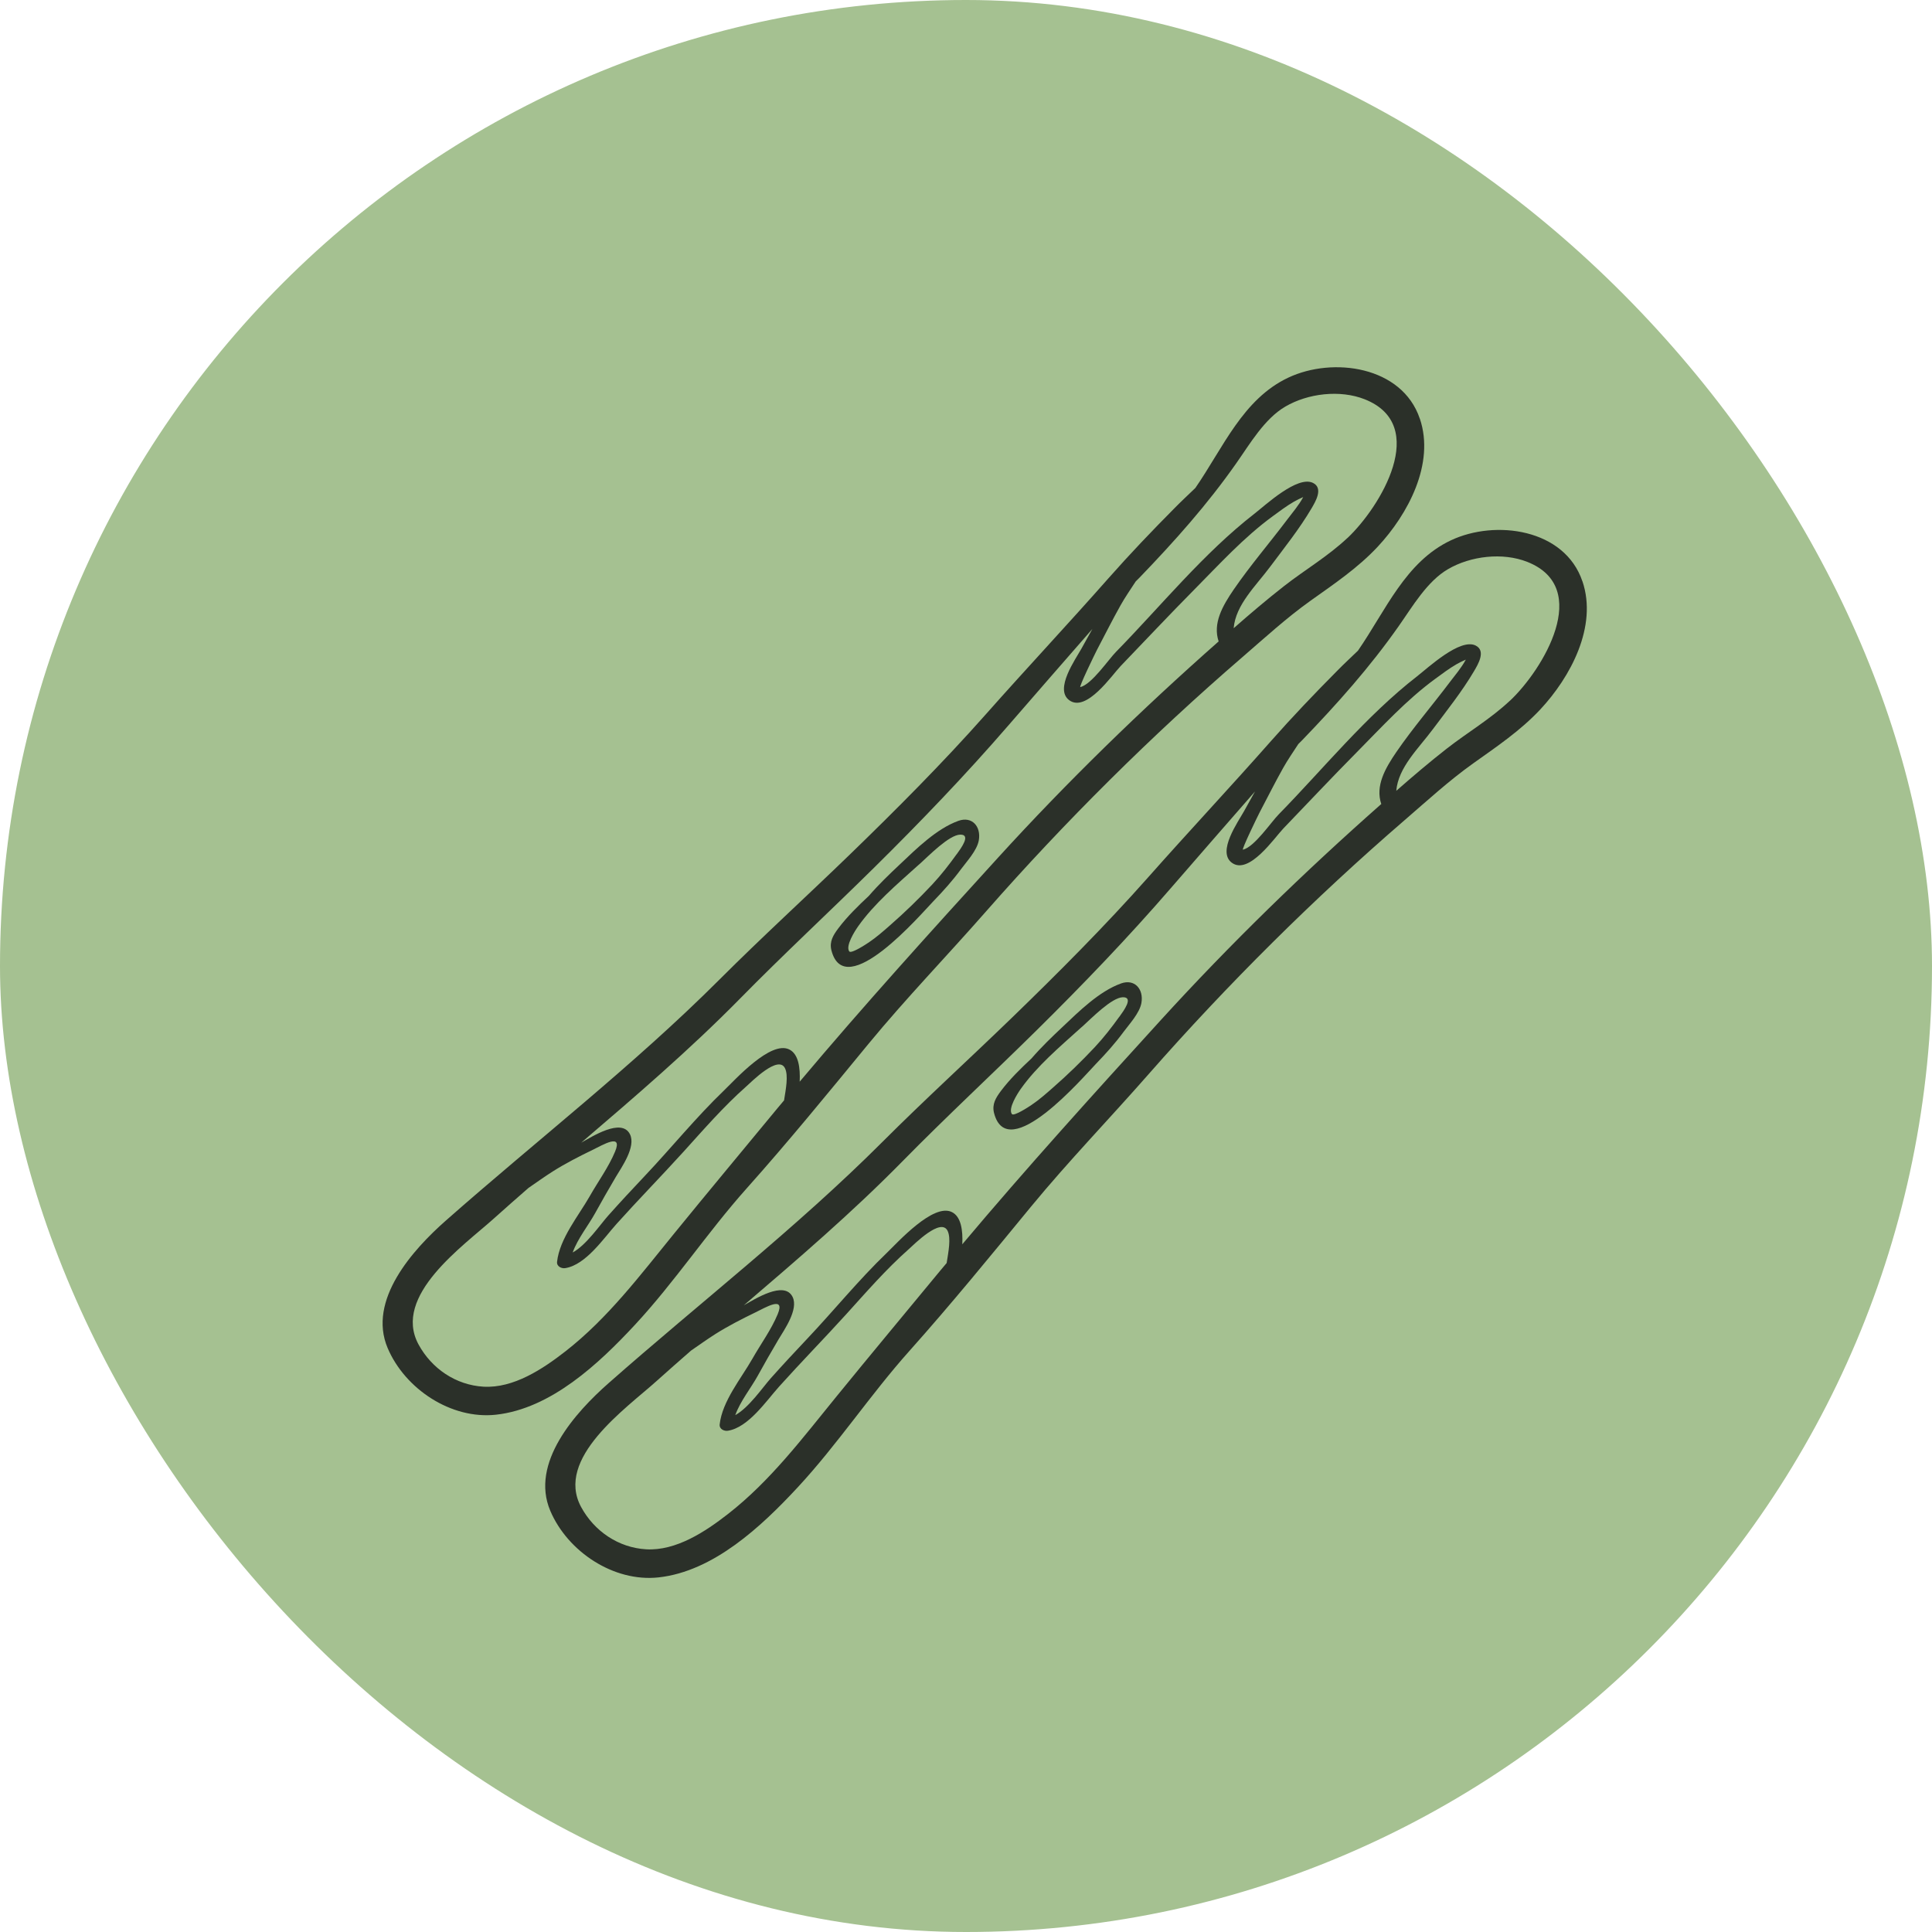
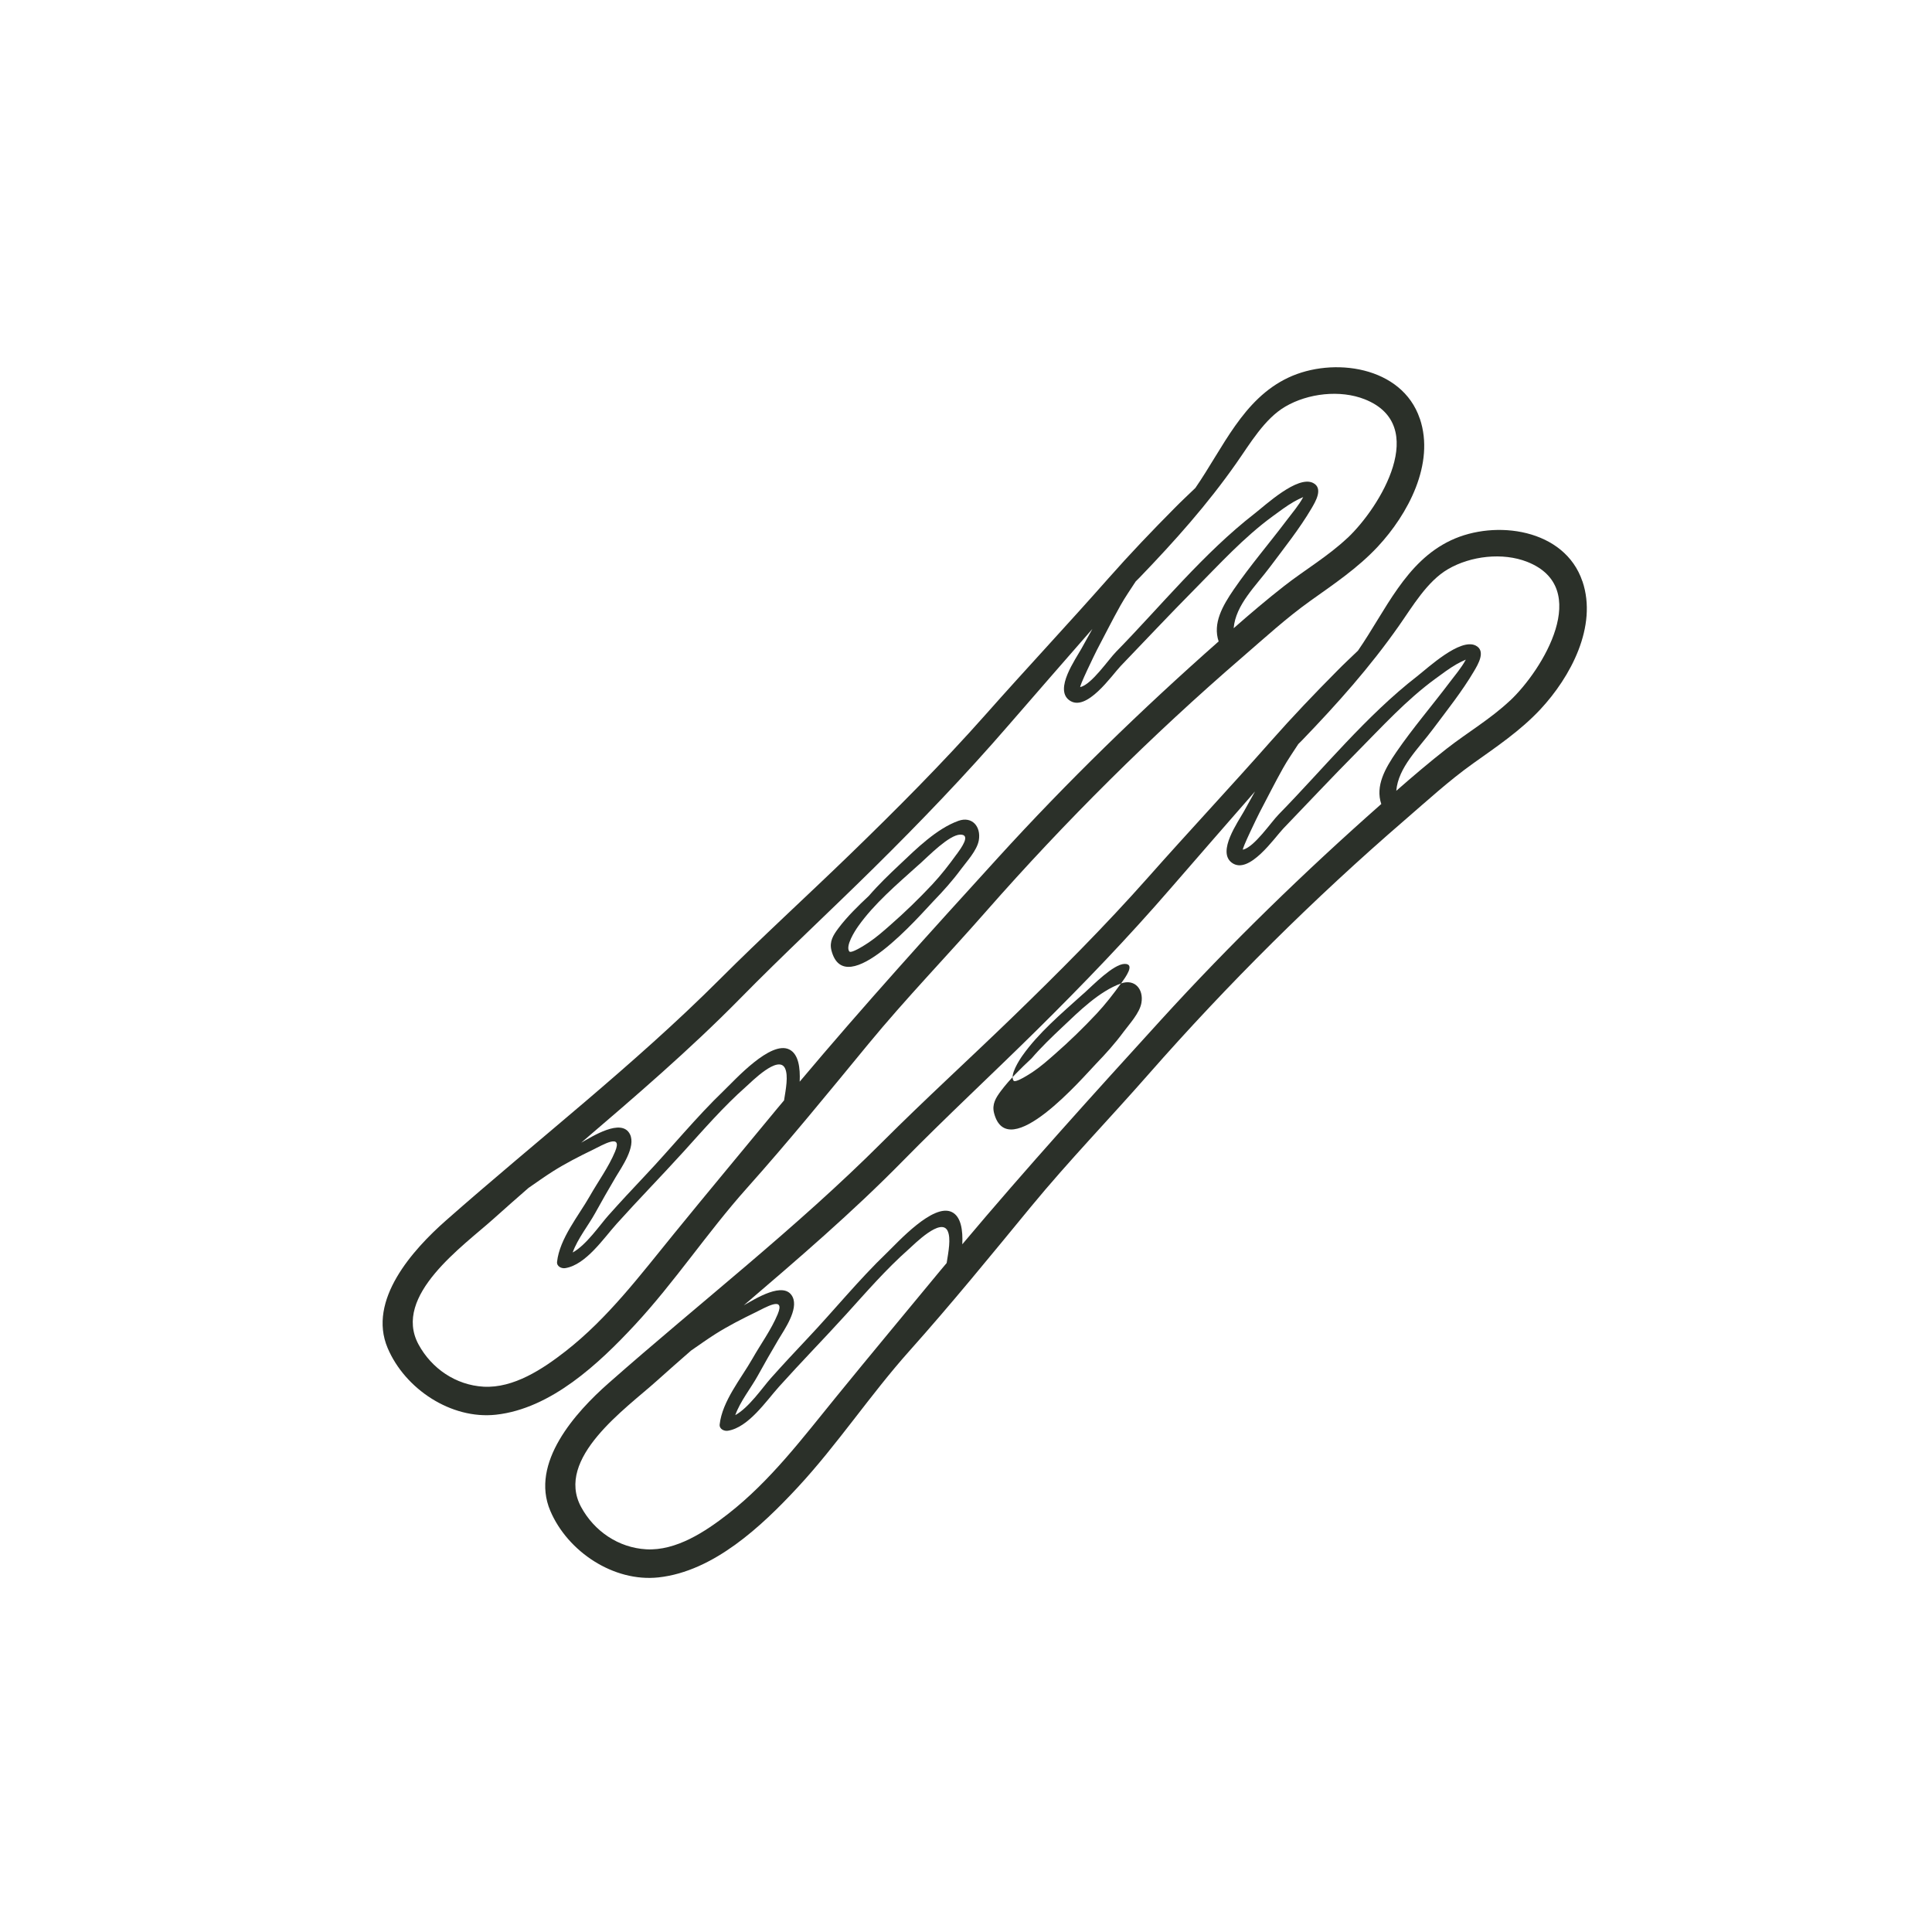
<svg xmlns="http://www.w3.org/2000/svg" id="Ebene_2" data-name="Ebene 2" viewBox="0 0 240 240">
  <defs>
    <style>      .cls-1 {        fill: #a5c191;      }      .cls-1, .cls-2 {        stroke-width: 0px;      }      .cls-2 {        fill: #2b3029;      }    </style>
  </defs>
  <g id="Ebene_1-2" data-name="Ebene 1">
-     <rect class="cls-1" x="0" y="0" width="240" height="240" rx="120" ry="120" />
    <g>
      <path class="cls-2" d="M196.57,72.21c-2.2-6.52-10.8-7.7-16.33-5.09-5.65,2.66-8.1,8.72-11.55,13.71-.88.85-1.77,1.67-2.58,2.5-2.81,2.83-5.56,5.71-8.2,8.7-5.03,5.7-10.23,11.25-15.27,16.94-5.37,6.06-11.11,11.81-16.92,17.44-5.34,5.17-10.85,10.19-16.1,15.44-10.69,10.69-22.69,19.98-34.02,29.97-4.11,3.62-9.78,9.9-7.24,15.86,2.15,5.06,7.87,8.88,13.45,8.27,6.84-.75,12.79-6.35,17.25-11.15,4.97-5.35,9.03-11.52,13.89-16.96,5.19-5.81,10.18-11.93,15.13-17.95,4.67-5.67,9.77-10.94,14.61-16.46,9.81-11.17,20.55-21.84,31.8-31.55,2.78-2.4,5.5-4.9,8.5-7.04,2.92-2.08,5.88-4.07,8.35-6.71,3.76-4.03,7.13-10.31,5.24-15.91ZM117.61,156.88c-.28.33-.56.67-.84,1-4.28,5.19-8.58,10.34-12.83,15.56-4.2,5.15-8.21,10.5-13.49,14.62-2.82,2.2-6.45,4.61-10.18,4.4-3.45-.2-6.45-2.25-8.08-5.25-3.28-6.07,5.57-12.23,9.38-15.66,1.42-1.27,2.84-2.53,4.28-3.78,1.02-.7,2.02-1.42,3.03-2.06,1.57-.99,3.25-1.85,4.92-2.66,1.27-.61,3.79-2.16,2.81.2-.8,1.93-2.11,3.71-3.14,5.53-1.4,2.46-3.75,5.27-4.07,8.17-.06.58.57.86,1.03.78,2.55-.41,4.76-3.71,6.35-5.48,2.73-3.04,5.59-5.96,8.34-8.99,2.51-2.77,4.94-5.58,7.74-8.06.71-.63,4.04-4.01,4.86-2.29.43.91.1,2.59-.12,3.97ZM171.56,99.9c-9.57,8.45-18.78,17.4-27.37,26.83-8.35,9.17-16.67,18.35-24.65,27.84.08-1.72-.14-3.43-1.29-4-2.31-1.15-6.71,3.74-8.09,5.07-3.5,3.36-6.57,7.16-9.9,10.68-1.52,1.61-3.03,3.23-4.5,4.88-1,1.12-2.73,3.67-4.42,4.59.61-1.71,1.97-3.4,2.78-4.87.83-1.51,1.69-3.01,2.57-4.5.74-1.24,2.53-3.76,1.77-5.31-1.03-2.09-4.73.3-6.06,1.04,6.73-5.76,13.46-11.53,19.69-17.87,5.44-5.54,11.16-10.84,16.69-16.3,5.76-5.69,11.38-11.54,16.68-17.67,3.47-4.01,6.96-8,10.44-11.99-.45.81-.9,1.62-1.35,2.43-.75,1.35-3.39,5.04-1.53,6.42,2.13,1.58,5.33-3.14,6.4-4.25,3.04-3.16,6.04-6.36,9.12-9.47,3.13-3.16,6.15-6.49,9.76-9.13.85-.62,1.72-1.28,2.64-1.81.37-.21.76-.4,1.15-.57-.55,1.03-1.33,1.92-2.03,2.85-2.17,2.88-4.56,5.66-6.6,8.63-1.38,2.02-2.64,4.2-1.87,6.47ZM187.57,87.04c-2.41,2.27-5.25,3.93-7.84,5.95-2.15,1.68-4.23,3.45-6.28,5.25.25-2.93,2.75-5.24,4.55-7.66,1.74-2.33,3.62-4.68,5.1-7.19.5-.85,1.53-2.54.21-3.2-1.93-.96-5.91,2.76-7.26,3.81-6.34,4.92-11.61,11.45-17.21,17.17-.97.99-3,4.03-4.43,4.38-.23.06,1.78-4.08,2.06-4.62.97-1.84,1.9-3.7,2.92-5.52.57-1.02,1.25-1.99,1.89-2.98.16-.16.33-.32.49-.49,4.36-4.53,8.4-9.05,12.01-14.2,1.69-2.4,3.5-5.53,6.1-7.04,2.81-1.64,6.79-2.11,9.85-.9,8.12,3.22,1.93,13.4-2.15,17.24Z" />
-       <path class="cls-2" d="M139.25,122.17c-2.71.98-5.22,3.47-7.28,5.42-1.31,1.23-2.64,2.51-3.83,3.89-1.35,1.26-2.71,2.59-3.8,4.04-.63.84-1.13,1.64-.86,2.73,1.68,6.57,11.17-4.55,12.67-6.1,1.21-1.25,2.38-2.55,3.41-3.95.71-.96,2.01-2.35,2.23-3.61.3-1.73-.85-3.03-2.54-2.42ZM139.04,126.31c-.95,1.32-1.92,2.57-3.03,3.76-1.65,1.76-3.4,3.46-5.22,5.05-.85.75-1.74,1.53-2.68,2.16-.34.23-2.17,1.43-2.41,1.11-.5-.68.69-2.54,1.11-3.13,2-2.82,4.78-5.17,7.42-7.55.1-.09.21-.18.31-.27,1-.9,3.56-3.53,4.94-3.56,1.39-.03.1,1.69-.43,2.43Z" />
+       <path class="cls-2" d="M139.25,122.17c-2.71.98-5.22,3.47-7.28,5.42-1.31,1.23-2.64,2.51-3.83,3.89-1.35,1.26-2.71,2.59-3.8,4.04-.63.84-1.13,1.64-.86,2.73,1.68,6.57,11.17-4.55,12.67-6.1,1.21-1.25,2.38-2.55,3.41-3.95.71-.96,2.01-2.35,2.23-3.61.3-1.73-.85-3.03-2.54-2.42Zc-.95,1.32-1.92,2.57-3.03,3.76-1.65,1.76-3.4,3.46-5.22,5.05-.85.75-1.74,1.53-2.68,2.16-.34.23-2.17,1.43-2.41,1.11-.5-.68.69-2.54,1.11-3.13,2-2.82,4.78-5.17,7.42-7.55.1-.09.21-.18.31-.27,1-.9,3.56-3.53,4.94-3.56,1.39-.03.1,1.69-.43,2.43Z" />
      <path class="cls-2" d="M176.37,52c-2.2-6.52-10.8-7.7-16.33-5.09-5.65,2.66-8.1,8.72-11.55,13.71-.88.85-1.77,1.67-2.58,2.5-2.81,2.83-5.56,5.71-8.2,8.7-5.03,5.7-10.23,11.25-15.27,16.94-5.37,6.06-11.11,11.81-16.92,17.44-5.34,5.17-10.85,10.19-16.1,15.44-10.69,10.69-22.69,19.98-34.02,29.97-4.11,3.62-9.78,9.9-7.24,15.86,2.15,5.06,7.87,8.88,13.45,8.27,6.84-.75,12.79-6.35,17.25-11.15,4.97-5.35,9.03-11.52,13.89-16.96,5.19-5.81,10.18-11.93,15.13-17.95,4.67-5.67,9.77-10.94,14.61-16.46,9.81-11.17,20.55-21.84,31.8-31.55,2.78-2.4,5.5-4.9,8.5-7.04,2.92-2.08,5.88-4.07,8.35-6.71,3.76-4.03,7.13-10.31,5.24-15.91ZM97.41,136.68c-.28.33-.56.67-.84,1-4.28,5.19-8.58,10.34-12.83,15.56-4.2,5.15-8.21,10.5-13.49,14.62-2.82,2.2-6.45,4.61-10.18,4.4-3.45-.2-6.45-2.25-8.08-5.25-3.28-6.07,5.57-12.23,9.38-15.66,1.42-1.27,2.84-2.53,4.28-3.78,1.02-.7,2.02-1.42,3.03-2.06,1.57-.99,3.25-1.85,4.92-2.66,1.27-.61,3.79-2.16,2.81.2-.8,1.93-2.11,3.71-3.14,5.53-1.4,2.46-3.75,5.27-4.07,8.17-.06.58.57.86,1.03.78,2.55-.41,4.76-3.71,6.35-5.48,2.73-3.04,5.59-5.96,8.34-8.99,2.51-2.77,4.94-5.58,7.74-8.06.71-.63,4.04-4.01,4.86-2.29.43.91.1,2.59-.12,3.97ZM151.36,79.7c-9.57,8.45-18.78,17.4-27.37,26.83-8.35,9.17-16.67,18.35-24.65,27.84.08-1.72-.14-3.43-1.29-4-2.31-1.15-6.71,3.74-8.09,5.07-3.5,3.36-6.57,7.16-9.9,10.68-1.52,1.61-3.03,3.23-4.5,4.88-1,1.12-2.73,3.67-4.42,4.59.61-1.71,1.97-3.4,2.78-4.87.83-1.51,1.69-3.01,2.57-4.5.74-1.24,2.53-3.76,1.77-5.31-1.03-2.09-4.73.3-6.06,1.04,6.73-5.76,13.46-11.53,19.69-17.86,5.44-5.54,11.16-10.84,16.69-16.3,5.76-5.69,11.38-11.54,16.68-17.67,3.47-4.01,6.96-8,10.44-11.99-.45.81-.9,1.62-1.35,2.43-.75,1.35-3.39,5.04-1.53,6.42,2.13,1.58,5.33-3.14,6.4-4.25,3.04-3.16,6.04-6.36,9.12-9.47,3.13-3.16,6.15-6.49,9.76-9.13.85-.62,1.72-1.28,2.64-1.81.37-.21.76-.4,1.15-.57-.55,1.03-1.33,1.92-2.03,2.85-2.17,2.88-4.56,5.66-6.6,8.63-1.38,2.02-2.64,4.2-1.87,6.47ZM167.37,66.84c-2.41,2.27-5.25,3.93-7.84,5.95-2.15,1.68-4.23,3.45-6.28,5.25.25-2.93,2.75-5.24,4.55-7.66,1.74-2.33,3.62-4.68,5.1-7.19.5-.85,1.53-2.54.21-3.2-1.93-.96-5.91,2.76-7.26,3.81-6.34,4.92-11.61,11.45-17.21,17.17-.97.99-3.01,4.03-4.43,4.38-.23.06,1.78-4.08,2.06-4.62.97-1.84,1.9-3.7,2.92-5.52.57-1.02,1.25-1.99,1.89-2.98.16-.16.33-.32.49-.49,4.36-4.53,8.4-9.05,12.01-14.2,1.69-2.4,3.5-5.53,6.1-7.04,2.81-1.64,6.79-2.11,9.85-.9,8.12,3.22,1.93,13.4-2.15,17.24Z" />
      <path class="cls-2" d="M119.05,101.97c-2.71.98-5.22,3.47-7.28,5.42-1.31,1.23-2.64,2.51-3.83,3.89-1.35,1.26-2.71,2.59-3.8,4.04-.63.84-1.13,1.64-.86,2.73,1.68,6.57,11.17-4.55,12.67-6.1,1.21-1.25,2.38-2.55,3.41-3.95.71-.96,2.01-2.35,2.23-3.61.3-1.73-.85-3.03-2.54-2.42ZM118.84,106.11c-.95,1.32-1.92,2.57-3.03,3.76-1.65,1.76-3.4,3.46-5.22,5.05-.85.75-1.74,1.53-2.68,2.16-.34.23-2.17,1.43-2.41,1.11-.5-.68.69-2.54,1.11-3.13,2-2.82,4.78-5.17,7.42-7.55.1-.09.21-.18.31-.27,1-.9,3.56-3.53,4.94-3.56,1.39-.03.1,1.69-.43,2.43Z" />
    </g>
  </g>
</svg>